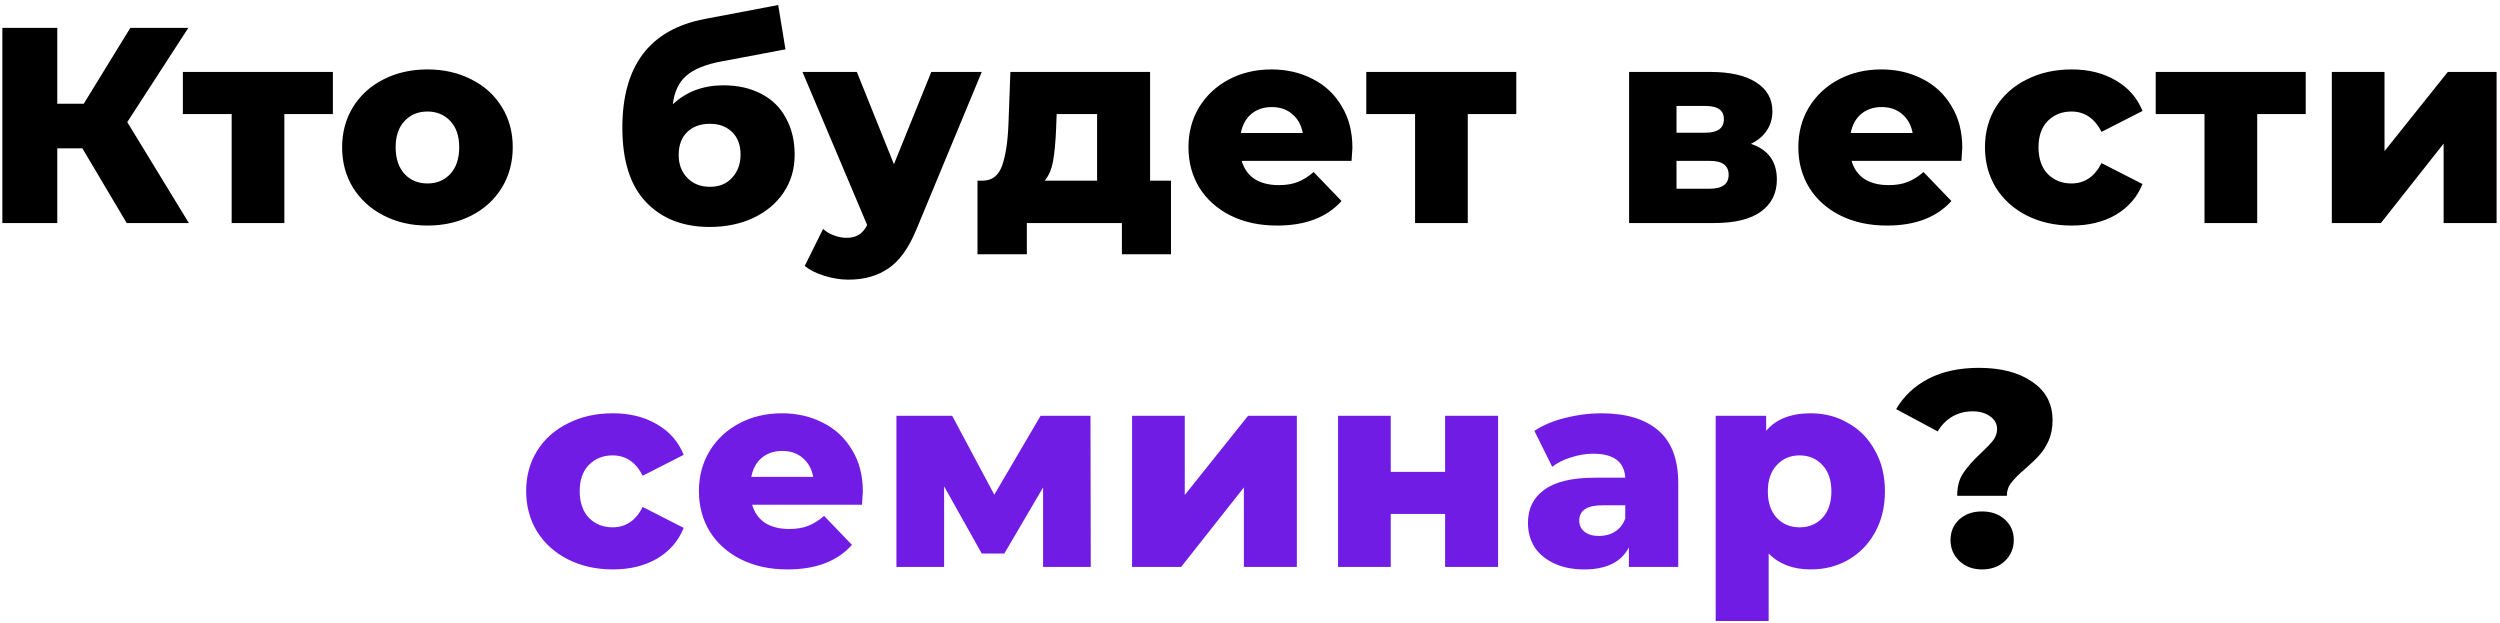
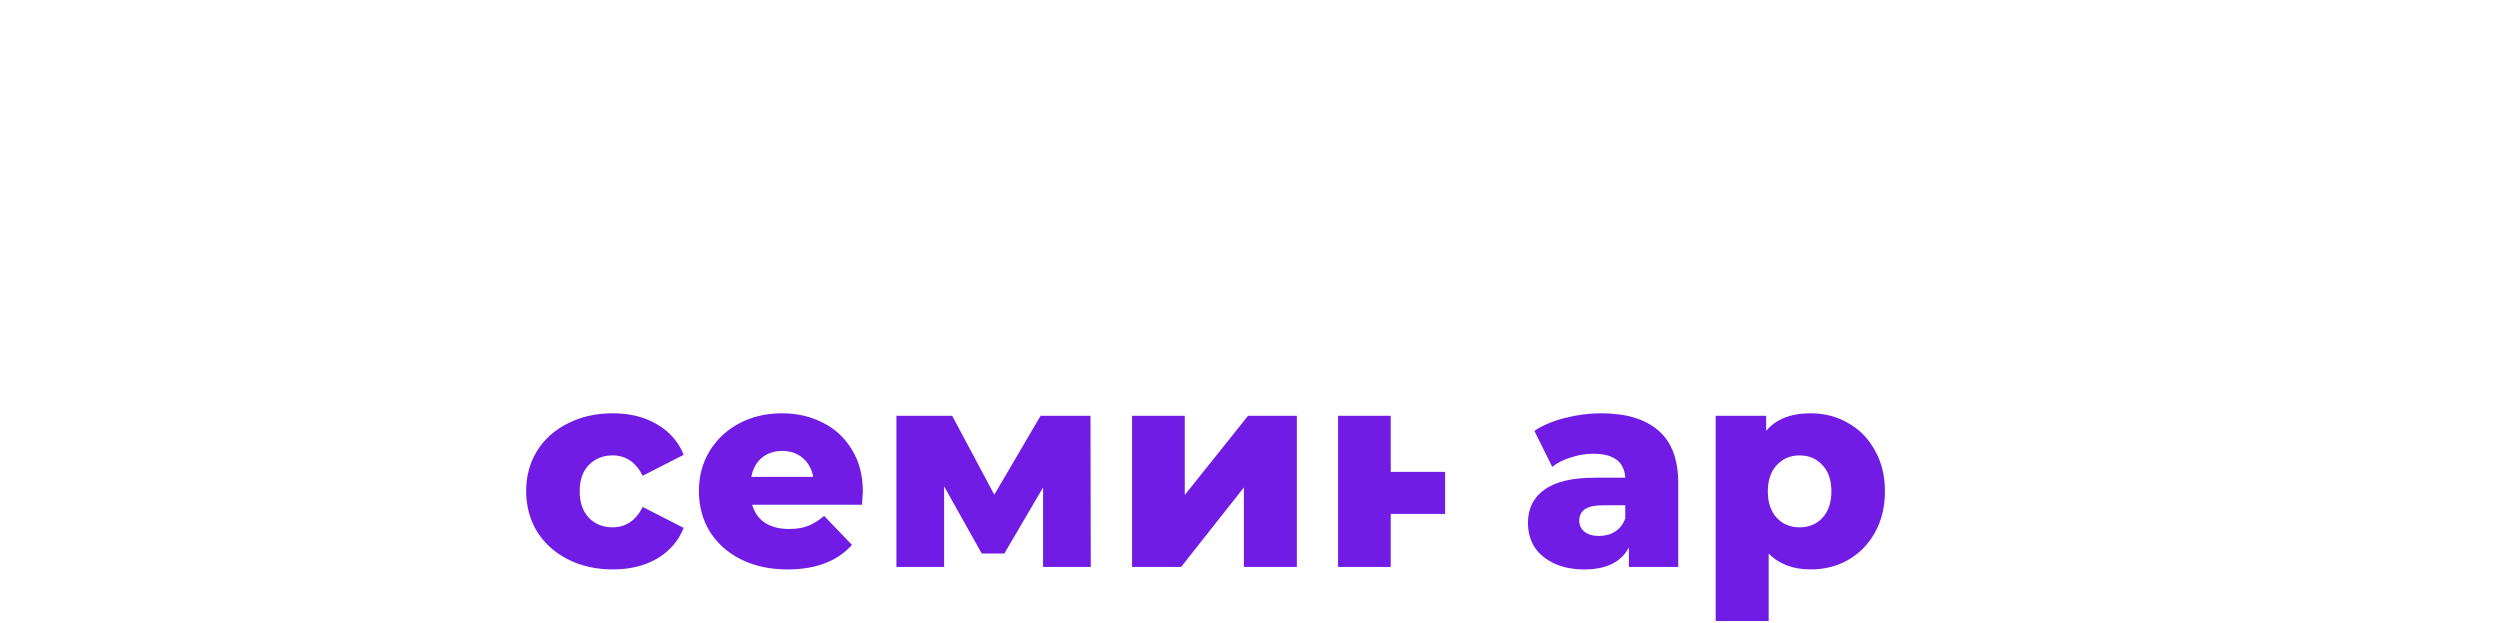
<svg xmlns="http://www.w3.org/2000/svg" width="269" height="67" viewBox="0 0 269 67" fill="none">
-   <path d="M8.863 15.96H6.163V24H0.253V3H6.163V11.16H9.013L14.023 3H20.263L13.693 13.14L20.323 24H13.633L8.863 15.96ZM35.817 12.27H30.597V24H24.927V12.27H19.677V7.74H35.817V12.27ZM45.991 24.27C44.251 24.27 42.681 23.91 41.281 23.19C39.881 22.47 38.781 21.47 37.981 20.19C37.201 18.91 36.811 17.46 36.811 15.84C36.811 14.24 37.201 12.8 37.981 11.52C38.781 10.24 39.871 9.25 41.251 8.55C42.651 7.83 44.231 7.47 45.991 7.47C47.751 7.47 49.331 7.83 50.731 8.55C52.131 9.25 53.221 10.24 54.001 11.52C54.781 12.78 55.171 14.22 55.171 15.84C55.171 17.46 54.781 18.91 54.001 20.19C53.221 21.47 52.131 22.47 50.731 23.19C49.331 23.91 47.751 24.27 45.991 24.27ZM45.991 19.74C46.991 19.74 47.811 19.4 48.451 18.72C49.091 18.02 49.411 17.06 49.411 15.84C49.411 14.64 49.091 13.7 48.451 13.02C47.811 12.34 46.991 12 45.991 12C44.991 12 44.171 12.34 43.531 13.02C42.891 13.7 42.571 14.64 42.571 15.84C42.571 17.06 42.891 18.02 43.531 18.72C44.171 19.4 44.991 19.74 45.991 19.74ZM77.825 9.18C79.405 9.18 80.775 9.49 81.935 10.11C83.095 10.71 83.975 11.58 84.575 12.72C85.195 13.84 85.505 15.15 85.505 16.65C85.505 18.19 85.105 19.55 84.305 20.73C83.525 21.89 82.435 22.8 81.035 23.46C79.655 24.1 78.095 24.42 76.355 24.42C73.495 24.42 71.215 23.53 69.515 21.75C67.815 19.97 66.965 17.3 66.965 13.74C66.965 7.06 69.925 3.16 75.845 2.04L83.735 0.54L84.515 5.31L77.675 6.6C75.935 6.92 74.655 7.44 73.835 8.16C73.035 8.86 72.555 9.88 72.395 11.22C73.855 9.86 75.665 9.18 77.825 9.18ZM76.385 20.1C77.405 20.1 78.205 19.77 78.785 19.11C79.385 18.45 79.685 17.63 79.685 16.65C79.685 15.61 79.385 14.8 78.785 14.22C78.185 13.62 77.385 13.32 76.385 13.32C75.365 13.32 74.545 13.62 73.925 14.22C73.325 14.82 73.025 15.64 73.025 16.68C73.025 17.68 73.335 18.5 73.955 19.14C74.575 19.78 75.385 20.1 76.385 20.1ZM105.637 7.74L98.617 24.66C97.797 26.66 96.797 28.06 95.617 28.86C94.437 29.68 92.997 30.09 91.297 30.09C90.437 30.09 89.567 29.95 88.687 29.67C87.827 29.41 87.127 29.06 86.587 28.62L88.567 24.63C88.887 24.93 89.267 25.16 89.707 25.32C90.167 25.5 90.627 25.59 91.087 25.59C91.627 25.59 92.067 25.48 92.407 25.26C92.767 25.04 93.067 24.69 93.307 24.21L86.347 7.74H92.197L96.187 17.67L100.207 7.74H105.637ZM125.998 19.44V27.36H120.718V24H110.488V27.36H105.178V19.44H105.778C106.758 19.42 107.438 18.89 107.818 17.85C108.198 16.79 108.428 15.31 108.508 13.41L108.718 7.74H123.748V19.44H125.998ZM113.638 13.83C113.578 15.29 113.468 16.46 113.308 17.34C113.148 18.22 112.848 18.92 112.408 19.44H118.048V12.27H113.698L113.638 13.83ZM145.518 15.9C145.518 15.94 145.488 16.41 145.428 17.31H133.608C133.848 18.15 134.308 18.8 134.988 19.26C135.688 19.7 136.558 19.92 137.598 19.92C138.378 19.92 139.048 19.81 139.608 19.59C140.188 19.37 140.768 19.01 141.348 18.51L144.348 21.63C142.768 23.39 140.458 24.27 137.418 24.27C135.518 24.27 133.848 23.91 132.408 23.19C130.968 22.47 129.848 21.47 129.048 20.19C128.268 18.91 127.878 17.46 127.878 15.84C127.878 14.24 128.258 12.81 129.018 11.55C129.798 10.27 130.868 9.27 132.228 8.55C133.588 7.83 135.118 7.47 136.818 7.47C138.438 7.47 139.908 7.81 141.228 8.49C142.548 9.15 143.588 10.12 144.348 11.4C145.128 12.66 145.518 14.16 145.518 15.9ZM136.848 11.52C135.968 11.52 135.228 11.77 134.628 12.27C134.048 12.77 133.678 13.45 133.518 14.31H140.178C140.018 13.45 139.638 12.77 139.038 12.27C138.458 11.77 137.728 11.52 136.848 11.52ZM163.152 12.27H157.932V24H152.262V12.27H147.012V7.74H163.152V12.27ZM188.401 15.48C190.261 16.1 191.191 17.38 191.191 19.32C191.191 20.78 190.621 21.93 189.481 22.77C188.341 23.59 186.661 24 184.441 24H175.291V7.74H184.021C186.141 7.74 187.781 8.11 188.941 8.85C190.121 9.59 190.711 10.63 190.711 11.97C190.711 12.75 190.511 13.44 190.111 14.04C189.711 14.64 189.141 15.12 188.401 15.48ZM180.391 14.28H183.511C184.831 14.28 185.491 13.79 185.491 12.81C185.491 11.87 184.831 11.4 183.511 11.4H180.391V14.28ZM183.931 20.31C185.311 20.31 186.001 19.81 186.001 18.81C186.001 17.81 185.331 17.31 183.991 17.31H180.391V20.31H183.931ZM211.14 15.9C211.14 15.94 211.11 16.41 211.05 17.31H199.23C199.47 18.15 199.93 18.8 200.61 19.26C201.31 19.7 202.18 19.92 203.22 19.92C204 19.92 204.67 19.81 205.23 19.59C205.81 19.37 206.39 19.01 206.97 18.51L209.97 21.63C208.39 23.39 206.08 24.27 203.04 24.27C201.14 24.27 199.47 23.91 198.03 23.19C196.59 22.47 195.47 21.47 194.67 20.19C193.89 18.91 193.5 17.46 193.5 15.84C193.5 14.24 193.88 12.81 194.64 11.55C195.42 10.27 196.49 9.27 197.85 8.55C199.21 7.83 200.74 7.47 202.44 7.47C204.06 7.47 205.53 7.81 206.85 8.49C208.17 9.15 209.21 10.12 209.97 11.4C210.75 12.66 211.14 14.16 211.14 15.9ZM202.47 11.52C201.59 11.52 200.85 11.77 200.25 12.27C199.67 12.77 199.3 13.45 199.14 14.31H205.8C205.64 13.45 205.26 12.77 204.66 12.27C204.08 11.77 203.35 11.52 202.47 11.52ZM222.913 24.27C221.113 24.27 219.503 23.91 218.083 23.19C216.663 22.47 215.553 21.47 214.753 20.19C213.973 18.91 213.583 17.46 213.583 15.84C213.583 14.22 213.973 12.78 214.753 11.52C215.553 10.24 216.663 9.25 218.083 8.55C219.503 7.83 221.113 7.47 222.913 7.47C224.753 7.47 226.343 7.87 227.683 8.67C229.023 9.45 229.973 10.54 230.533 11.94L226.123 14.19C225.383 12.73 224.303 12 222.883 12C221.863 12 221.013 12.34 220.333 13.02C219.673 13.7 219.343 14.64 219.343 15.84C219.343 17.06 219.673 18.02 220.333 18.72C221.013 19.4 221.863 19.74 222.883 19.74C224.303 19.74 225.383 19.01 226.123 17.55L230.533 19.8C229.973 21.2 229.023 22.3 227.683 23.1C226.343 23.88 224.753 24.27 222.913 24.27ZM248.095 12.27H242.875V24H237.205V12.27H231.955V7.74H248.095V12.27ZM250.904 7.74H256.574V16.26L263.384 7.74H268.634V24H262.934V15.45L256.184 24H250.904V7.74ZM210.595 53.35C210.595 52.35 210.815 51.53 211.255 50.89C211.695 50.23 212.335 49.51 213.175 48.73C213.755 48.19 214.185 47.74 214.465 47.38C214.745 47 214.885 46.6 214.885 46.18C214.885 45.6 214.635 45.14 214.135 44.8C213.655 44.44 213.025 44.26 212.245 44.26C211.445 44.26 210.715 44.45 210.055 44.83C209.415 45.21 208.895 45.74 208.495 46.42L204.025 44.02C204.845 42.62 206.005 41.53 207.505 40.75C209.005 39.97 210.815 39.58 212.935 39.58C215.315 39.58 217.225 40.08 218.665 41.08C220.125 42.06 220.855 43.44 220.855 45.22C220.855 46.04 220.715 46.77 220.435 47.41C220.155 48.03 219.815 48.56 219.415 49C219.035 49.42 218.535 49.9 217.915 50.44C217.235 51.02 216.735 51.52 216.415 51.94C216.095 52.34 215.935 52.81 215.935 53.35H210.595ZM213.265 61.27C212.285 61.27 211.475 60.97 210.835 60.37C210.195 59.75 209.875 59 209.875 58.12C209.875 57.22 210.185 56.48 210.805 55.9C211.445 55.32 212.265 55.03 213.265 55.03C214.265 55.03 215.085 55.32 215.725 55.9C216.365 56.48 216.685 57.22 216.685 58.12C216.685 59 216.365 59.75 215.725 60.37C215.085 60.97 214.265 61.27 213.265 61.27Z" fill="black" />
-   <path d="M65.945 61.27C64.145 61.27 62.535 60.91 61.115 60.19C59.695 59.47 58.585 58.47 57.785 57.19C57.005 55.91 56.615 54.46 56.615 52.84C56.615 51.22 57.005 49.78 57.785 48.52C58.585 47.24 59.695 46.25 61.115 45.55C62.535 44.83 64.145 44.47 65.945 44.47C67.785 44.47 69.375 44.87 70.715 45.67C72.055 46.45 73.005 47.54 73.565 48.94L69.155 51.19C68.415 49.73 67.335 49 65.915 49C64.895 49 64.045 49.34 63.365 50.02C62.705 50.7 62.375 51.64 62.375 52.84C62.375 54.06 62.705 55.02 63.365 55.72C64.045 56.4 64.895 56.74 65.915 56.74C67.335 56.74 68.415 56.01 69.155 54.55L73.565 56.8C73.005 58.2 72.055 59.3 70.715 60.1C69.375 60.88 67.785 61.27 65.945 61.27ZM92.843 52.9C92.843 52.94 92.813 53.41 92.753 54.31H80.933C81.173 55.15 81.633 55.8 82.313 56.26C83.013 56.7 83.883 56.92 84.923 56.92C85.703 56.92 86.373 56.81 86.933 56.59C87.513 56.37 88.093 56.01 88.673 55.51L91.673 58.63C90.093 60.39 87.783 61.27 84.743 61.27C82.843 61.27 81.173 60.91 79.733 60.19C78.293 59.47 77.173 58.47 76.373 57.19C75.593 55.91 75.203 54.46 75.203 52.84C75.203 51.24 75.583 49.81 76.343 48.55C77.123 47.27 78.193 46.27 79.553 45.55C80.913 44.83 82.443 44.47 84.143 44.47C85.763 44.47 87.233 44.81 88.553 45.49C89.873 46.15 90.913 47.12 91.673 48.4C92.453 49.66 92.843 51.16 92.843 52.9ZM84.173 48.52C83.293 48.52 82.553 48.77 81.953 49.27C81.373 49.77 81.003 50.45 80.843 51.31H87.503C87.343 50.45 86.963 49.77 86.363 49.27C85.783 48.77 85.053 48.52 84.173 48.52ZM112.236 61V52.45L108.066 59.56H105.636L101.586 52.33V61H96.456V44.74H102.456L106.986 53.23L111.966 44.74H117.336L117.366 61H112.236ZM121.811 44.74H127.481V53.26L134.291 44.74H139.541V61H133.841V52.45L127.091 61H121.811V44.74ZM143.974 44.74H149.644V50.77H155.494V44.74H161.194V61H155.494V55.3H149.644V61H143.974V44.74ZM172.268 44.47C174.968 44.47 177.028 45.09 178.448 46.33C179.868 47.55 180.578 49.43 180.578 51.97V61H175.268V58.9C174.448 60.48 172.848 61.27 170.468 61.27C169.208 61.27 168.118 61.05 167.198 60.61C166.278 60.17 165.578 59.58 165.098 58.84C164.638 58.08 164.408 57.22 164.408 56.26C164.408 54.72 164.998 53.53 166.178 52.69C167.358 51.83 169.178 51.4 171.638 51.4H174.878C174.778 49.68 173.628 48.82 171.428 48.82C170.648 48.82 169.858 48.95 169.058 49.21C168.258 49.45 167.578 49.79 167.018 50.23L165.098 46.36C165.998 45.76 167.088 45.3 168.368 44.98C169.668 44.64 170.968 44.47 172.268 44.47ZM172.058 57.67C172.718 57.67 173.298 57.51 173.798 57.19C174.298 56.87 174.658 56.4 174.878 55.78V54.37H172.418C170.758 54.37 169.928 54.92 169.928 56.02C169.928 56.52 170.118 56.92 170.498 57.22C170.878 57.52 171.398 57.67 172.058 57.67ZM194.838 44.47C196.318 44.47 197.658 44.82 198.858 45.52C200.078 46.2 201.038 47.18 201.738 48.46C202.458 49.72 202.818 51.19 202.818 52.87C202.818 54.55 202.458 56.03 201.738 57.31C201.038 58.57 200.078 59.55 198.858 60.25C197.658 60.93 196.318 61.27 194.838 61.27C192.938 61.27 191.428 60.7 190.308 59.56V66.82H184.608V44.74H190.038V46.36C191.098 45.1 192.698 44.47 194.838 44.47ZM193.638 56.74C194.638 56.74 195.458 56.4 196.098 55.72C196.738 55.02 197.058 54.07 197.058 52.87C197.058 51.67 196.738 50.73 196.098 50.05C195.458 49.35 194.638 49 193.638 49C192.638 49 191.818 49.35 191.178 50.05C190.538 50.73 190.218 51.67 190.218 52.87C190.218 54.07 190.538 55.02 191.178 55.72C191.818 56.4 192.638 56.74 193.638 56.74Z" fill="#701CE4" />
+   <path d="M65.945 61.27C64.145 61.27 62.535 60.91 61.115 60.19C59.695 59.47 58.585 58.47 57.785 57.19C57.005 55.91 56.615 54.46 56.615 52.84C56.615 51.22 57.005 49.78 57.785 48.52C58.585 47.24 59.695 46.25 61.115 45.55C62.535 44.83 64.145 44.47 65.945 44.47C67.785 44.47 69.375 44.87 70.715 45.67C72.055 46.45 73.005 47.54 73.565 48.94L69.155 51.19C68.415 49.73 67.335 49 65.915 49C64.895 49 64.045 49.34 63.365 50.02C62.705 50.7 62.375 51.64 62.375 52.84C62.375 54.06 62.705 55.02 63.365 55.72C64.045 56.4 64.895 56.74 65.915 56.74C67.335 56.74 68.415 56.01 69.155 54.55L73.565 56.8C73.005 58.2 72.055 59.3 70.715 60.1C69.375 60.88 67.785 61.27 65.945 61.27ZM92.843 52.9C92.843 52.94 92.813 53.41 92.753 54.31H80.933C81.173 55.15 81.633 55.8 82.313 56.26C83.013 56.7 83.883 56.92 84.923 56.92C85.703 56.92 86.373 56.81 86.933 56.59C87.513 56.37 88.093 56.01 88.673 55.51L91.673 58.63C90.093 60.39 87.783 61.27 84.743 61.27C82.843 61.27 81.173 60.91 79.733 60.19C78.293 59.47 77.173 58.47 76.373 57.19C75.593 55.91 75.203 54.46 75.203 52.84C75.203 51.24 75.583 49.81 76.343 48.55C77.123 47.27 78.193 46.27 79.553 45.55C80.913 44.83 82.443 44.47 84.143 44.47C85.763 44.47 87.233 44.81 88.553 45.49C89.873 46.15 90.913 47.12 91.673 48.4C92.453 49.66 92.843 51.16 92.843 52.9ZM84.173 48.52C83.293 48.52 82.553 48.77 81.953 49.27C81.373 49.77 81.003 50.45 80.843 51.31H87.503C87.343 50.45 86.963 49.77 86.363 49.27C85.783 48.77 85.053 48.52 84.173 48.52ZM112.236 61V52.45L108.066 59.56H105.636L101.586 52.33V61H96.456V44.74H102.456L106.986 53.23L111.966 44.74H117.336L117.366 61H112.236ZM121.811 44.74H127.481V53.26L134.291 44.74H139.541V61H133.841V52.45L127.091 61H121.811V44.74ZM143.974 44.74H149.644V50.77H155.494V44.74H161.194H155.494V55.3H149.644V61H143.974V44.74ZM172.268 44.47C174.968 44.47 177.028 45.09 178.448 46.33C179.868 47.55 180.578 49.43 180.578 51.97V61H175.268V58.9C174.448 60.48 172.848 61.27 170.468 61.27C169.208 61.27 168.118 61.05 167.198 60.61C166.278 60.17 165.578 59.58 165.098 58.84C164.638 58.08 164.408 57.22 164.408 56.26C164.408 54.72 164.998 53.53 166.178 52.69C167.358 51.83 169.178 51.4 171.638 51.4H174.878C174.778 49.68 173.628 48.82 171.428 48.82C170.648 48.82 169.858 48.95 169.058 49.21C168.258 49.45 167.578 49.79 167.018 50.23L165.098 46.36C165.998 45.76 167.088 45.3 168.368 44.98C169.668 44.64 170.968 44.47 172.268 44.47ZM172.058 57.67C172.718 57.67 173.298 57.51 173.798 57.19C174.298 56.87 174.658 56.4 174.878 55.78V54.37H172.418C170.758 54.37 169.928 54.92 169.928 56.02C169.928 56.52 170.118 56.92 170.498 57.22C170.878 57.52 171.398 57.67 172.058 57.67ZM194.838 44.47C196.318 44.47 197.658 44.82 198.858 45.52C200.078 46.2 201.038 47.18 201.738 48.46C202.458 49.72 202.818 51.19 202.818 52.87C202.818 54.55 202.458 56.03 201.738 57.31C201.038 58.57 200.078 59.55 198.858 60.25C197.658 60.93 196.318 61.27 194.838 61.27C192.938 61.27 191.428 60.7 190.308 59.56V66.82H184.608V44.74H190.038V46.36C191.098 45.1 192.698 44.47 194.838 44.47ZM193.638 56.74C194.638 56.74 195.458 56.4 196.098 55.72C196.738 55.02 197.058 54.07 197.058 52.87C197.058 51.67 196.738 50.73 196.098 50.05C195.458 49.35 194.638 49 193.638 49C192.638 49 191.818 49.35 191.178 50.05C190.538 50.73 190.218 51.67 190.218 52.87C190.218 54.07 190.538 55.02 191.178 55.72C191.818 56.4 192.638 56.74 193.638 56.74Z" fill="#701CE4" />
</svg>